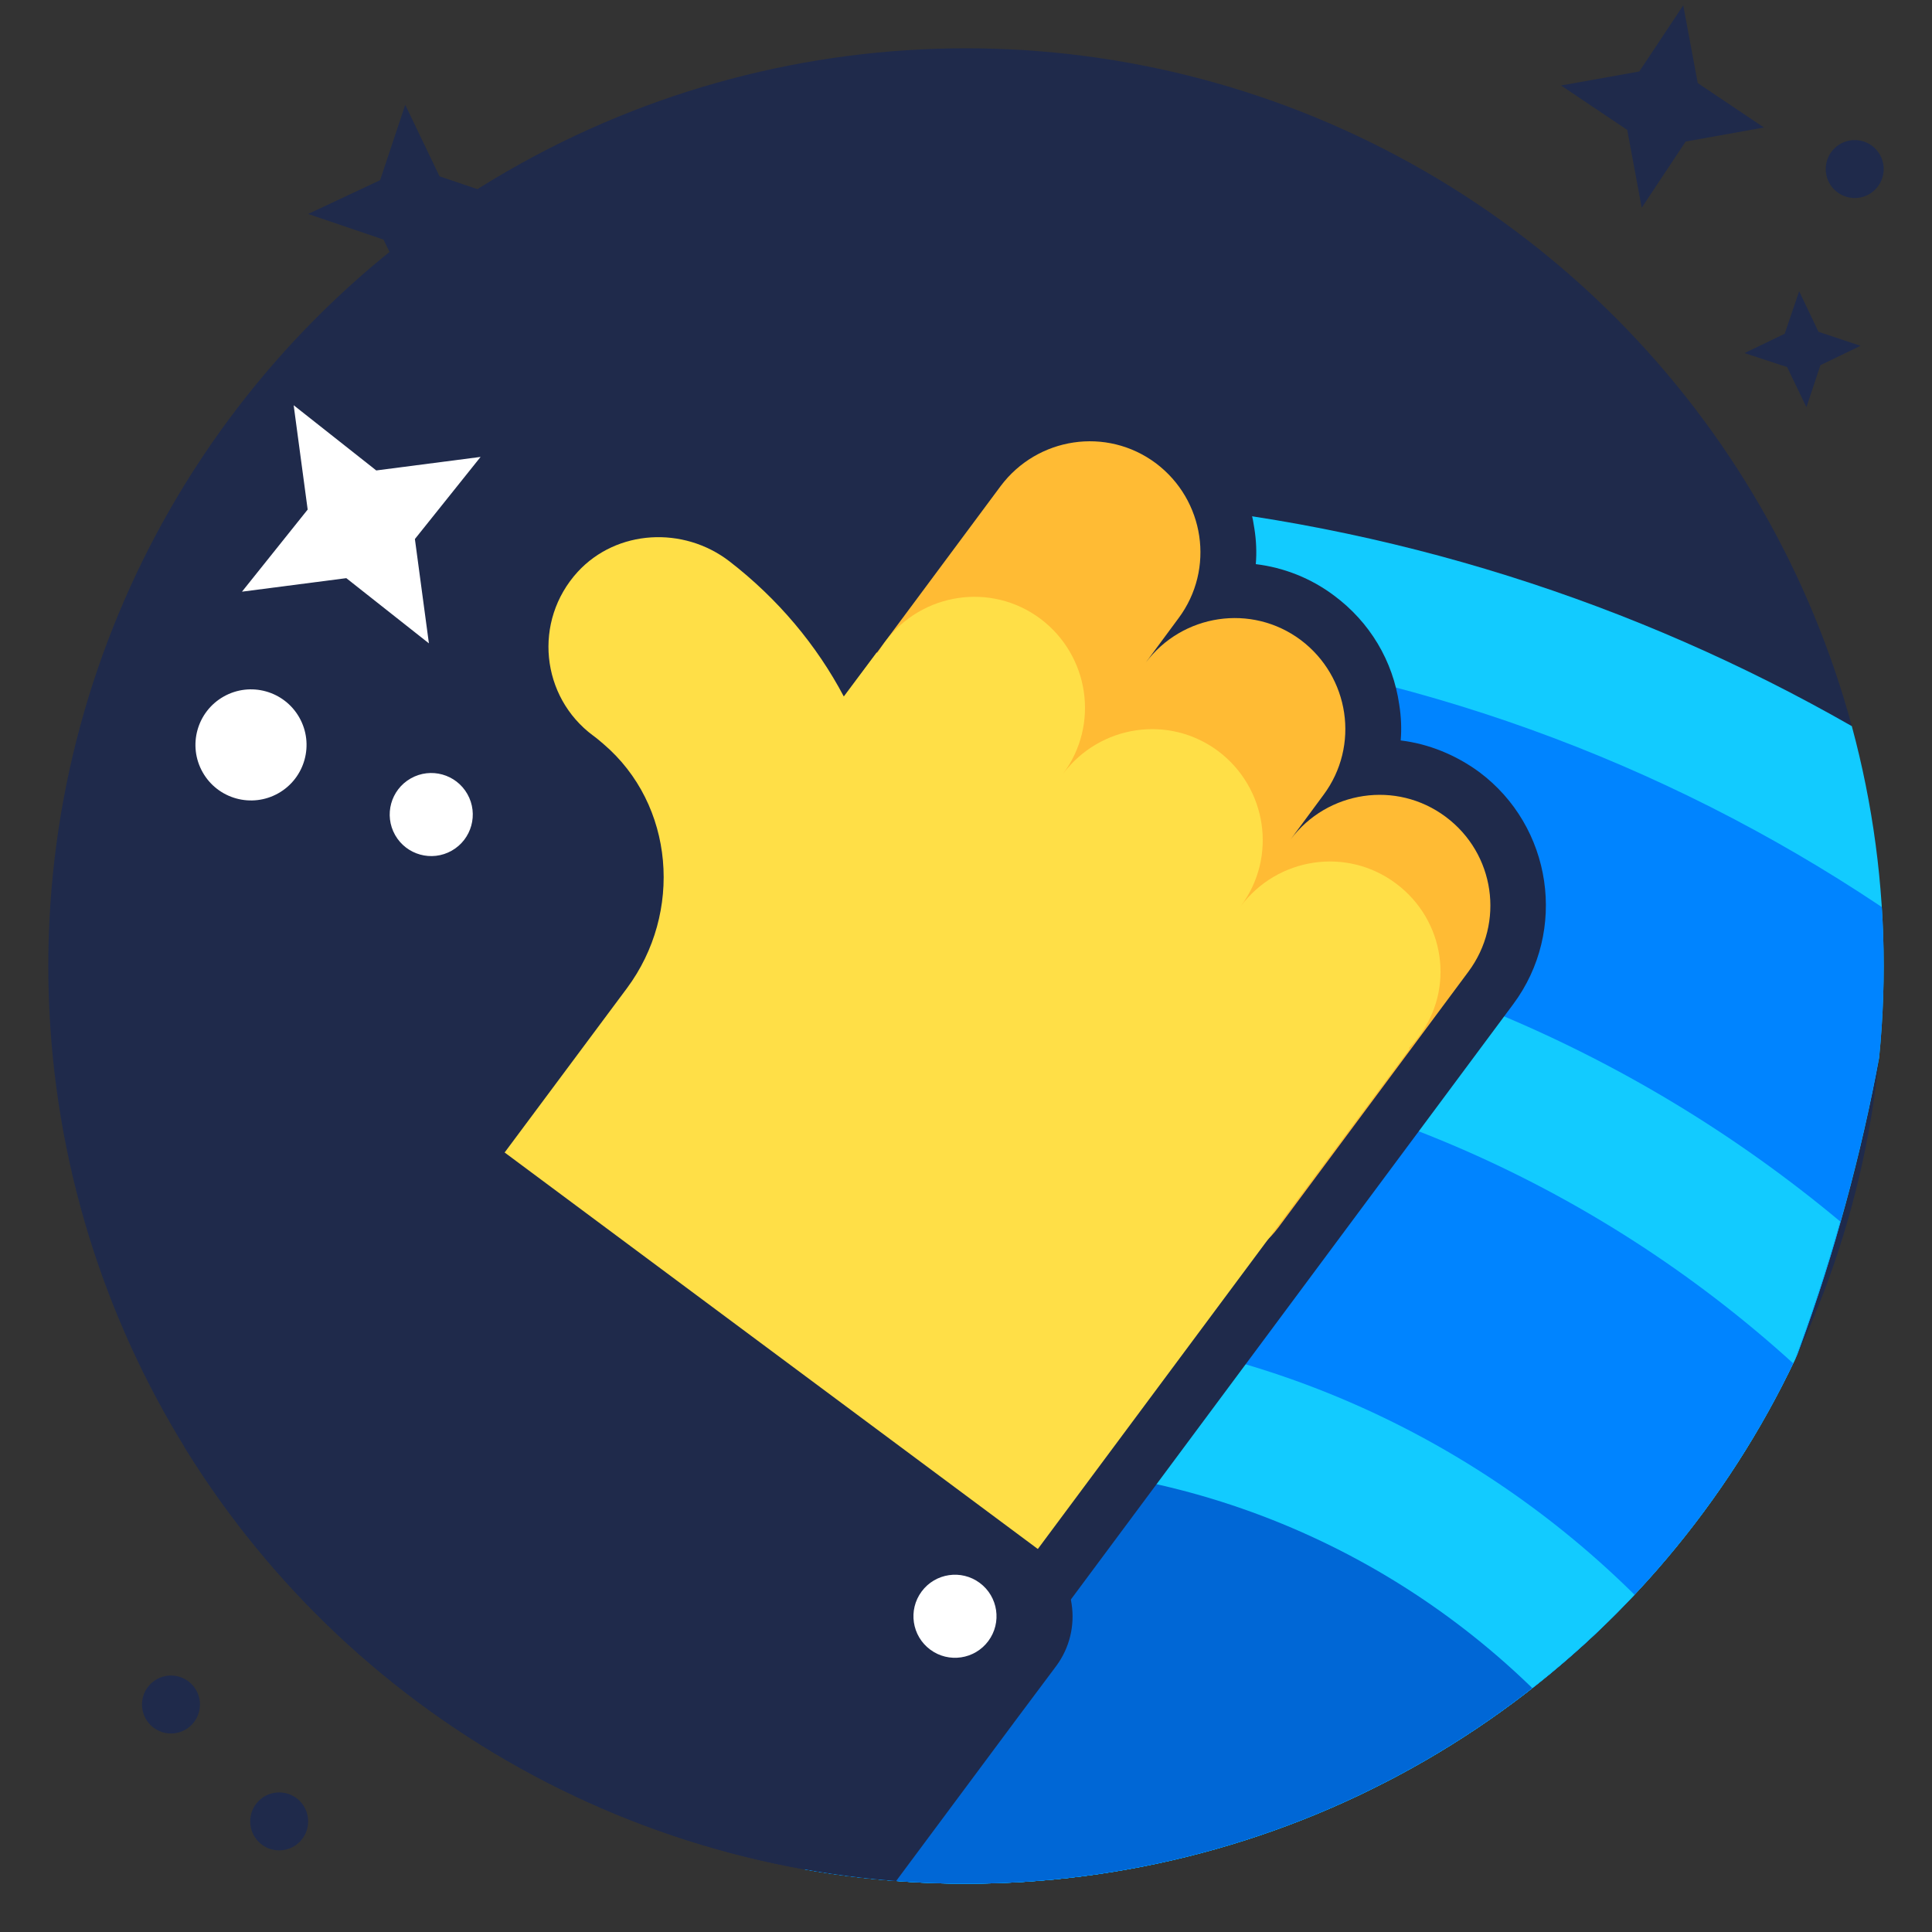
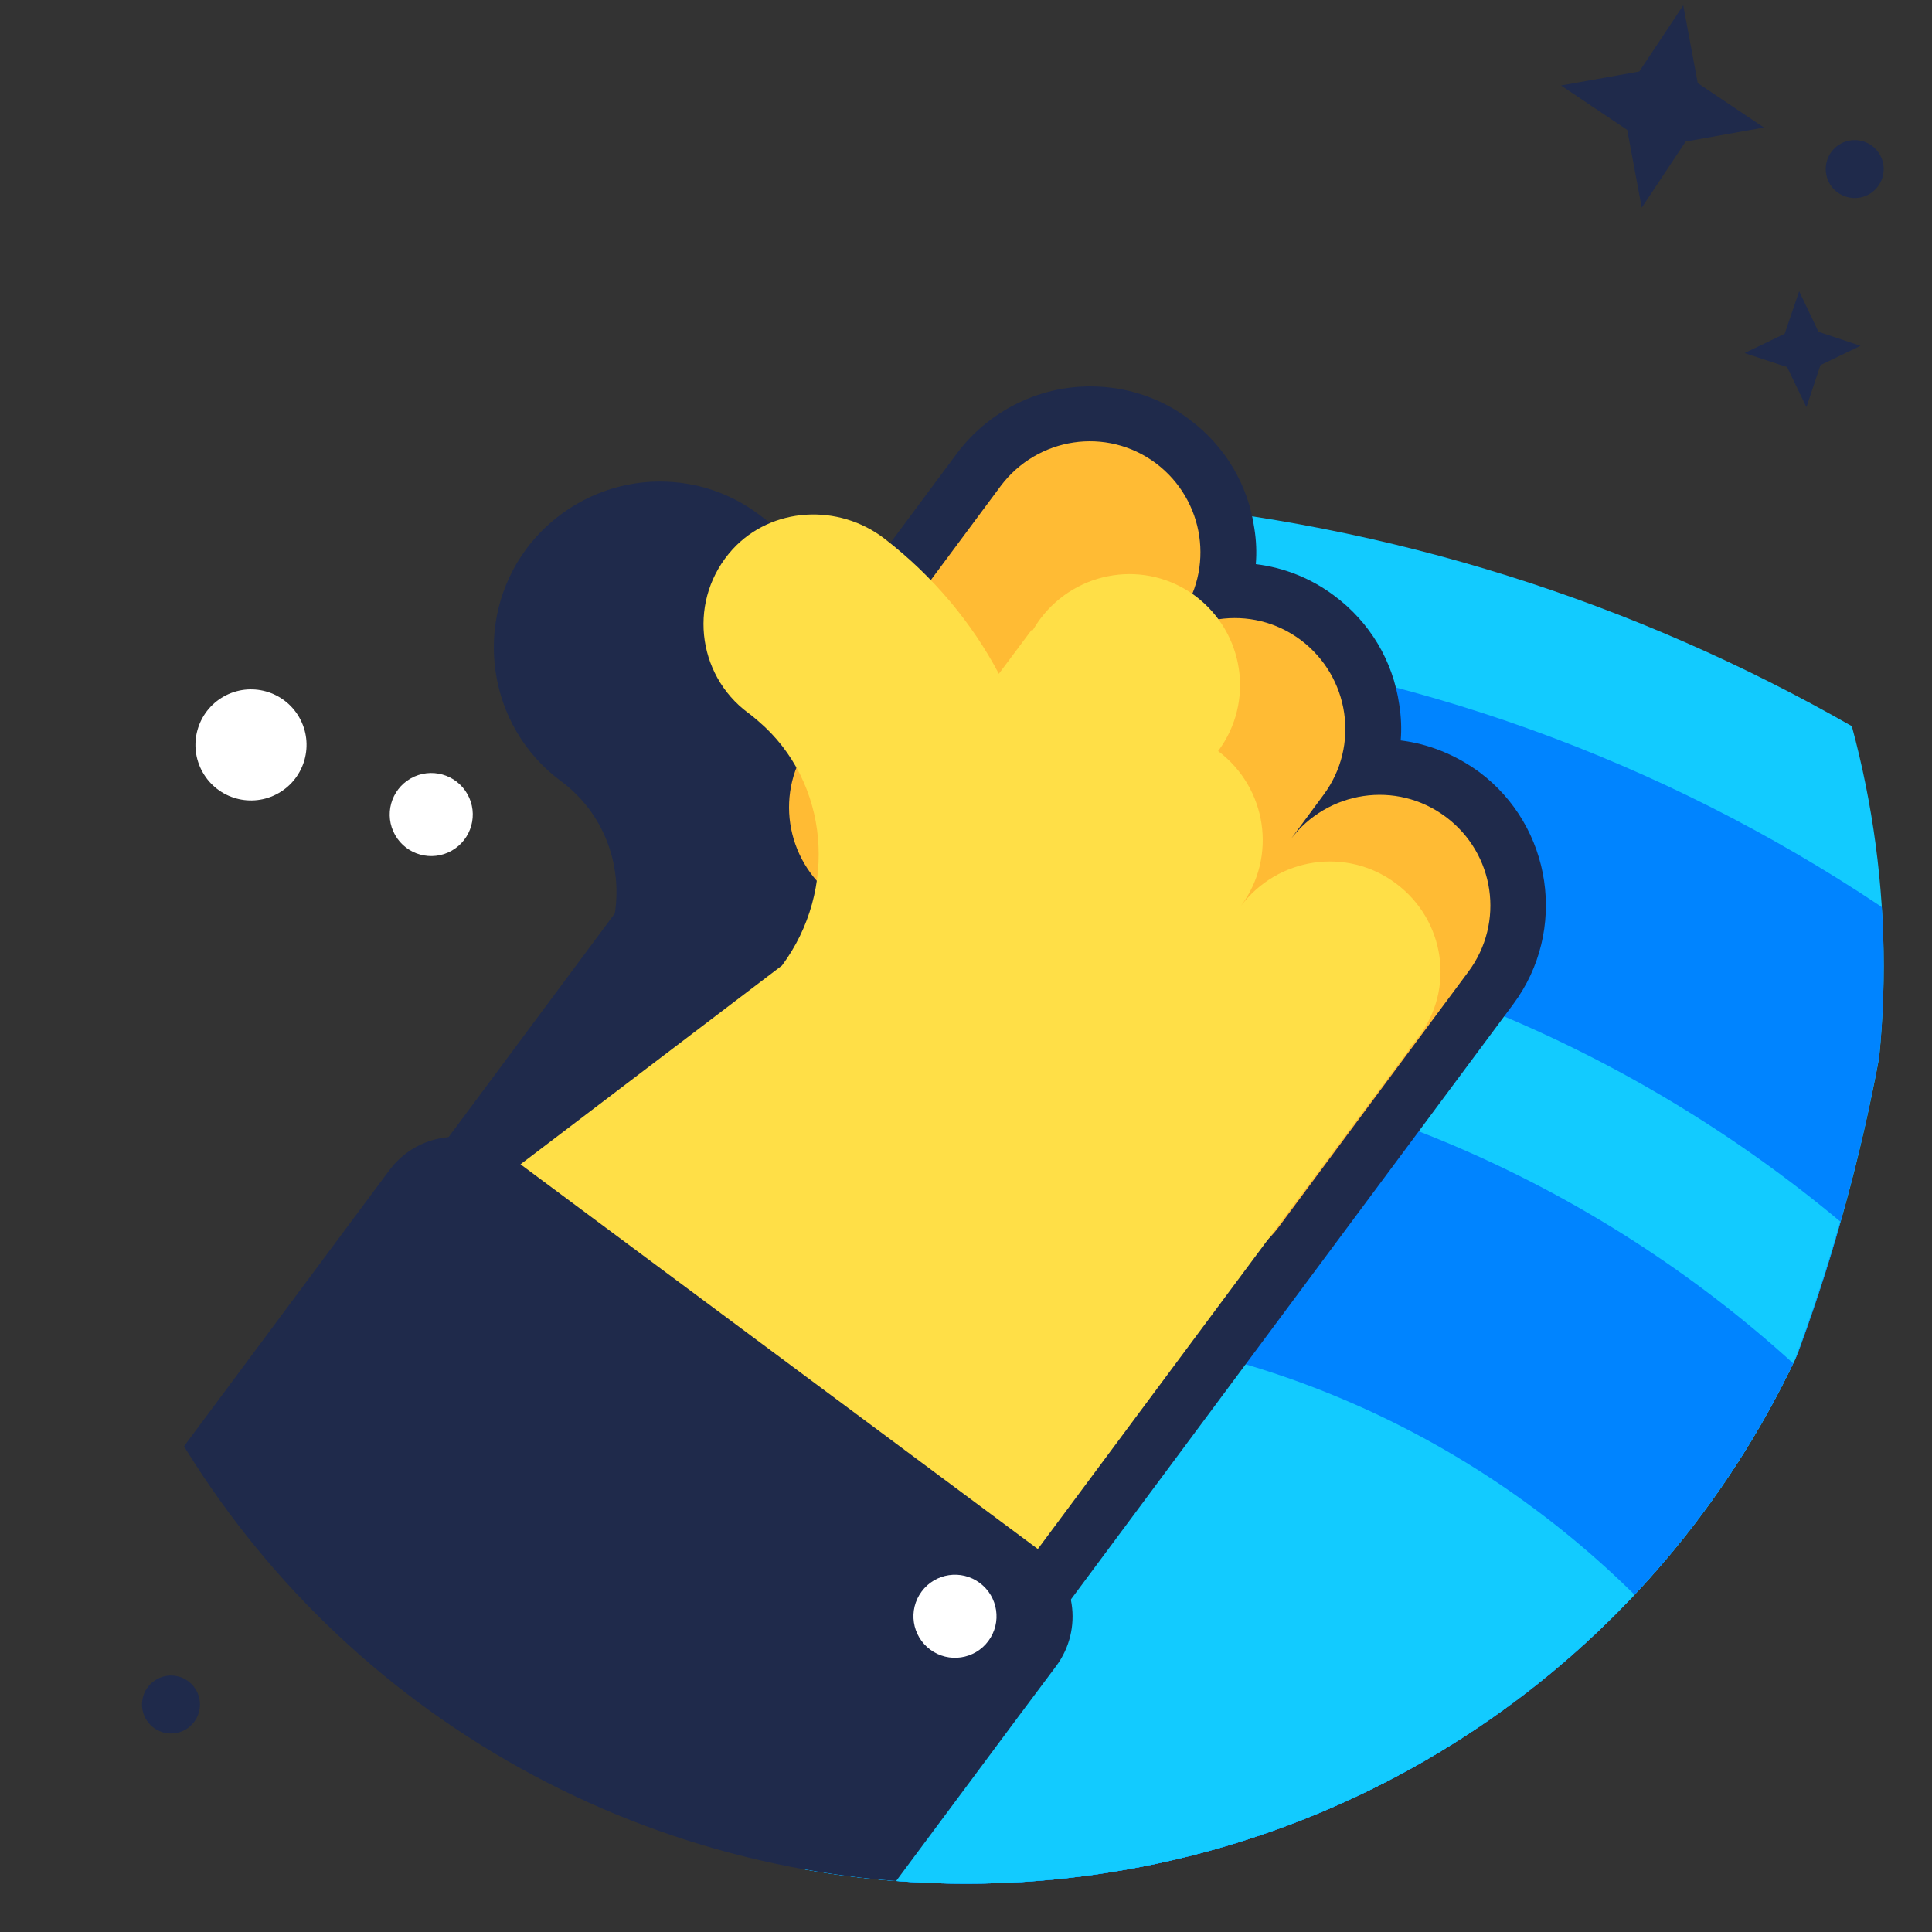
<svg xmlns="http://www.w3.org/2000/svg" xmlns:xlink="http://www.w3.org/1999/xlink" version="1.1" id="Layer_1" x="0px" y="0px" viewBox="0 0 400 400" style="enable-background:new 0 0 400 400;" xml:space="preserve">
  <rect x="0" y="0" width="400" height="400" fill="#333333" stroke="none" />
  <style type="text/css">
	.st0{fill:#1F2A4B;}
	.st1{clip-path:url(#SVGID_2_);}
	.st2{fill:#12CBFF;}
	.st3{fill:#0084FF;}
	.st4{fill:#0067D6;}
	.st5{fill:#FFFFFF;}
	.st6{fill:#FFBB34;}
	.st7{fill:#FFDF47;}
</style>
-   <circle class="st0" cx="200" cy="200" r="190" />
  <g>
    <g>
      <defs>
        <circle id="SVGID_1_" cx="200" cy="200" r="190" />
      </defs>
      <clipPath id="SVGID_2_">
        <use xlink:href="#SVGID_1_" style="overflow:visible;" />
      </clipPath>
      <g class="st1">
        <g>
          <g>
            <g>
              <g>
                <path class="st2" d="M395.7,157.7c-0.4,11.1-1.2,22-2.4,32.7c-2.4,21.6-6.5,42.5-12.2,62.5c-2.8,10-6.1,19.9-9.7,29.5         c-7.3,19-16.1,37.2-26.5,54.5c-2.1,3.5-4.2,6.9-6.4,10.3c-3.2,5-6.6,9.8-9.9,14.5c-11.3,15.6-23.2,29.2-35,41.1         c-41.6,41.8-82.4,61.8-92.4,66.3c-6.5-2.9-25.8-12.3-49.9-29.9L191,303.8l8.5-29.1l5.3-18c0.3-1,0.6-1.9,0.9-3l10.6-36.1         l8.3-28.2l16.5-56l8.2-27.9C302.5,112.2,352.2,130.5,395.7,157.7z" />
                <path class="st3" d="M393.3,190.3c-2.4,21.6-6.5,42.5-12.2,62.5c-2.8,10-6.1,19.9-9.7,29.5c-7.3,19-16.1,37.2-26.5,54.5         c-2.1,3.5-4.2,6.9-6.4,10.3c-3.2,5-6.6,9.8-9.9,14.5c-11.3,15.6-23.2,29.2-35,41.1c-41.6,41.8-82.4,61.8-92.4,66.3         c-6.5-2.9-25.8-12.3-49.9-29.9L191,303.8l8.5-29.1l5.3-18l0.9-3l10.6-36.1l8.3-28.2l16.5-56         C297.2,139.7,349,159.8,393.3,190.3z" />
                <path class="st2" d="M381,252.9c-2.8,10-6.1,19.9-9.7,29.5c-7.3,19-16.1,37.2-26.5,54.5c-2.1,3.5-4.2,6.9-6.4,10.3         c-3.2,5-6.6,9.8-9.9,14.5c-11.3,15.6-23.2,29.2-35,41.1c-41.6,41.8-82.4,61.8-92.4,66.3c-6.5-2.9-25.8-12.3-49.9-29.9         L191,303.8l8.5-29.1l5.3-18l0.9-3l10.6-36.1l8.3-28.2C283.8,193.9,338,217,381,252.9z" />
                <path class="st3" d="M371.3,282.3c-7.3,19-16.1,37.2-26.5,54.5c-2.1,3.5-4.2,6.9-6.4,10.3c-3.2,5-6.6,9.8-9.9,14.5         c-11.3,15.6-23.2,29.2-35,41.1c-41.6,41.8-82.4,61.8-92.4,66.3c-6.5-2.9-25.8-12.3-49.9-29.9L191,303.8l8.5-29.1l5.3-18         l0.9-3l10.6-36.1C275.8,220.7,329.9,244.7,371.3,282.3z" />
                <path class="st2" d="M344.8,336.8c-2.1,3.5-4.2,6.9-6.4,10.3c-3.2,5-6.6,9.8-9.9,14.5c-11.3,15.6-23.2,29.2-35,41.1         c-41.6,41.8-82.4,61.8-92.4,66.3c-6.5-2.9-25.8-12.3-49.9-29.9L191,303.8l8.5-29.1c1.3-0.1,2.6-0.1,3.9-0.1         C259.3,274.6,309.7,298.6,344.8,336.8z" />
-                 <path class="st4" d="M328.5,361.6c-11.3,15.6-23.2,29.2-35,41.1c-41.6,41.8-82.4,61.8-92.4,66.3         c-6.5-2.9-25.8-12.3-49.9-29.9L191,303.8c0.3,0,0.7-0.1,1-0.1c3.8-0.3,7.6-0.4,11.4-0.4C253.6,303.3,298.5,325.9,328.5,361.6         z" />
              </g>
            </g>
          </g>
-           <polygon class="st5" points="71.7,119.7 50.1,122.5 63.7,105.5 60.8,83.9 77.9,97.4 99.5,94.6 85.9,111.6 88.8,133.2     " />
          <ellipse transform="matrix(0.87 -0.493 0.493 0.87 -69.294 45.707)" class="st5" cx="52" cy="154.2" rx="11.5" ry="11.5" />
          <ellipse transform="matrix(0.87 -0.493 0.493 0.87 -71.526 65.986)" class="st5" cx="89.3" cy="168.6" rx="8.6" ry="8.6" />
          <g>
            <path class="st0" d="M80.1,252.6l47.2-63.5c1.6-10.5-2.6-21.1-11.2-27.4c-15.2-11.3-18.4-32.9-7.1-48.1       c6.5-8.7,16.8-13.9,27.6-13.9c7.4,0,14.5,2.3,20.5,6.8c7,5.2,13.1,11.1,18.4,17.8l22.6-30.4c6.5-8.7,16.8-13.9,27.6-13.9       c7.4,0,14.5,2.3,20.5,6.8c7.4,5.5,12.2,13.5,13.5,22.6c0.4,2.5,0.5,5,0.3,7.4c5.8,0.7,11.4,2.9,16.2,6.5       c7.4,5.5,12.2,13.5,13.5,22.6c0.4,2.5,0.5,5,0.3,7.4c5.8,0.7,11.4,3,16.2,6.5c15.2,11.3,18.4,32.9,7.1,48.1L208.9,348.4       L80.1,252.6z" />
            <path class="st6" d="M299.3,169.1L299.3,169.1c-10.2-7.6-24.5-5.4-32.1,4.7l6.8-9.2c7.6-10.2,5.4-24.5-4.7-32.1l0,0       c-10.2-7.6-24.5-5.4-32.1,4.7l6.8-9.2c7.6-10.2,5.4-24.5-4.7-32.1l0,0c-10.2-7.6-24.5-5.4-32.1,4.7l-39.3,52.9       c-7.6,10.2-5.4,24.5,4.7,32.1l0,0c10.2,7.6,24.5,5.4,32.1-4.7l-6.8,9.2c-7.6,10.2-5.4,24.5,4.7,32.1       c10.2,7.6,24.5,5.4,32.1-4.7l-6.8,9.2c-7.6,10.2-5.4,24.5,4.7,32.1c10.2,7.6,24.5,5.4,32.1-4.7l39.3-52.9       C311.6,191,309.5,176.7,299.3,169.1z" />
-             <path class="st7" d="M289,182.9c-10.2-7.6-24.5-5.4-32.1,4.7c-0.6,0.8-0.6,0.8,0,0c7.6-10.2,5.4-24.5-4.7-32.1       c-10.2-7.6-24.5-5.4-32.1,4.7c-0.6,0.8-0.6,0.8,0,0c7.6-10.2,5.4-24.5-4.7-32.1c-10.2-7.6-24.5-5.4-32.1,4.7       c-0.6,0.8-1.1,1.6-1.6,2.4l-0.2-0.1l-6.8,9.1c-5.6-10.6-13.6-20.2-23.7-28c-9.5-7.3-23.3-6.6-31.4,2.2       c-9.3,10.2-7.6,25.9,3.2,33.9c0.7,0.5,1.4,1.1,2.1,1.7c14.8,12.6,16.5,35,4.9,50.6L96,250l110.4,82.1l85.5-115l-0.2-0.1       c0.7-0.7,1.3-1.4,1.9-2.2C301.3,204.8,299.2,190.5,289,182.9z" />
+             <path class="st7" d="M289,182.9c-10.2-7.6-24.5-5.4-32.1,4.7c-0.6,0.8-0.6,0.8,0,0c7.6-10.2,5.4-24.5-4.7-32.1       c-0.6,0.8-0.6,0.8,0,0c7.6-10.2,5.4-24.5-4.7-32.1c-10.2-7.6-24.5-5.4-32.1,4.7       c-0.6,0.8-1.1,1.6-1.6,2.4l-0.2-0.1l-6.8,9.1c-5.6-10.6-13.6-20.2-23.7-28c-9.5-7.3-23.3-6.6-31.4,2.2       c-9.3,10.2-7.6,25.9,3.2,33.9c0.7,0.5,1.4,1.1,2.1,1.7c14.8,12.6,16.5,35,4.9,50.6L96,250l110.4,82.1l85.5-115l-0.2-0.1       c0.7-0.7,1.3-1.4,1.9-2.2C301.3,204.8,299.2,190.5,289,182.9z" />
            <path class="st0" d="M218.7,344.9l-8,10.7l-61.2,82.3c-13-9.5-105.7-125-111.6-138.2l42.7-57.4c5.6-7.6,16.4-9.2,24-3.6       L215,320.8C222.8,326.5,224.3,337.3,218.7,344.9z" />
            <ellipse transform="matrix(0.596 -0.803 0.803 0.596 -188.954 293.842)" class="st5" cx="197.7" cy="334.8" rx="8.6" ry="8.6" />
          </g>
        </g>
      </g>
    </g>
  </g>
  <polygon class="st0" points="336.9,26.9 323.2,17.7 339.4,14.8 348.5,1.1 351.5,17.2 365.2,26.4 349,29.3 339.9,43 " />
-   <polygon class="st0" points="79.4,49.6 63.8,44.3 78.7,37.3 83.9,21.7 91,36.5 106.6,41.8 91.7,48.8 86.6,64.4 " />
  <polygon class="st0" points="370,76 361.2,73.1 369.5,69.1 372.5,60.3 376.5,68.7 385.2,71.6 376.9,75.6 374,84.3 " />
  <circle class="st0" cx="384" cy="35" r="6" />
  <circle class="st0" cx="35.4" cy="352.9" r="6" />
-   <circle class="st0" cx="57.8" cy="377.1" r="6" />
</svg>